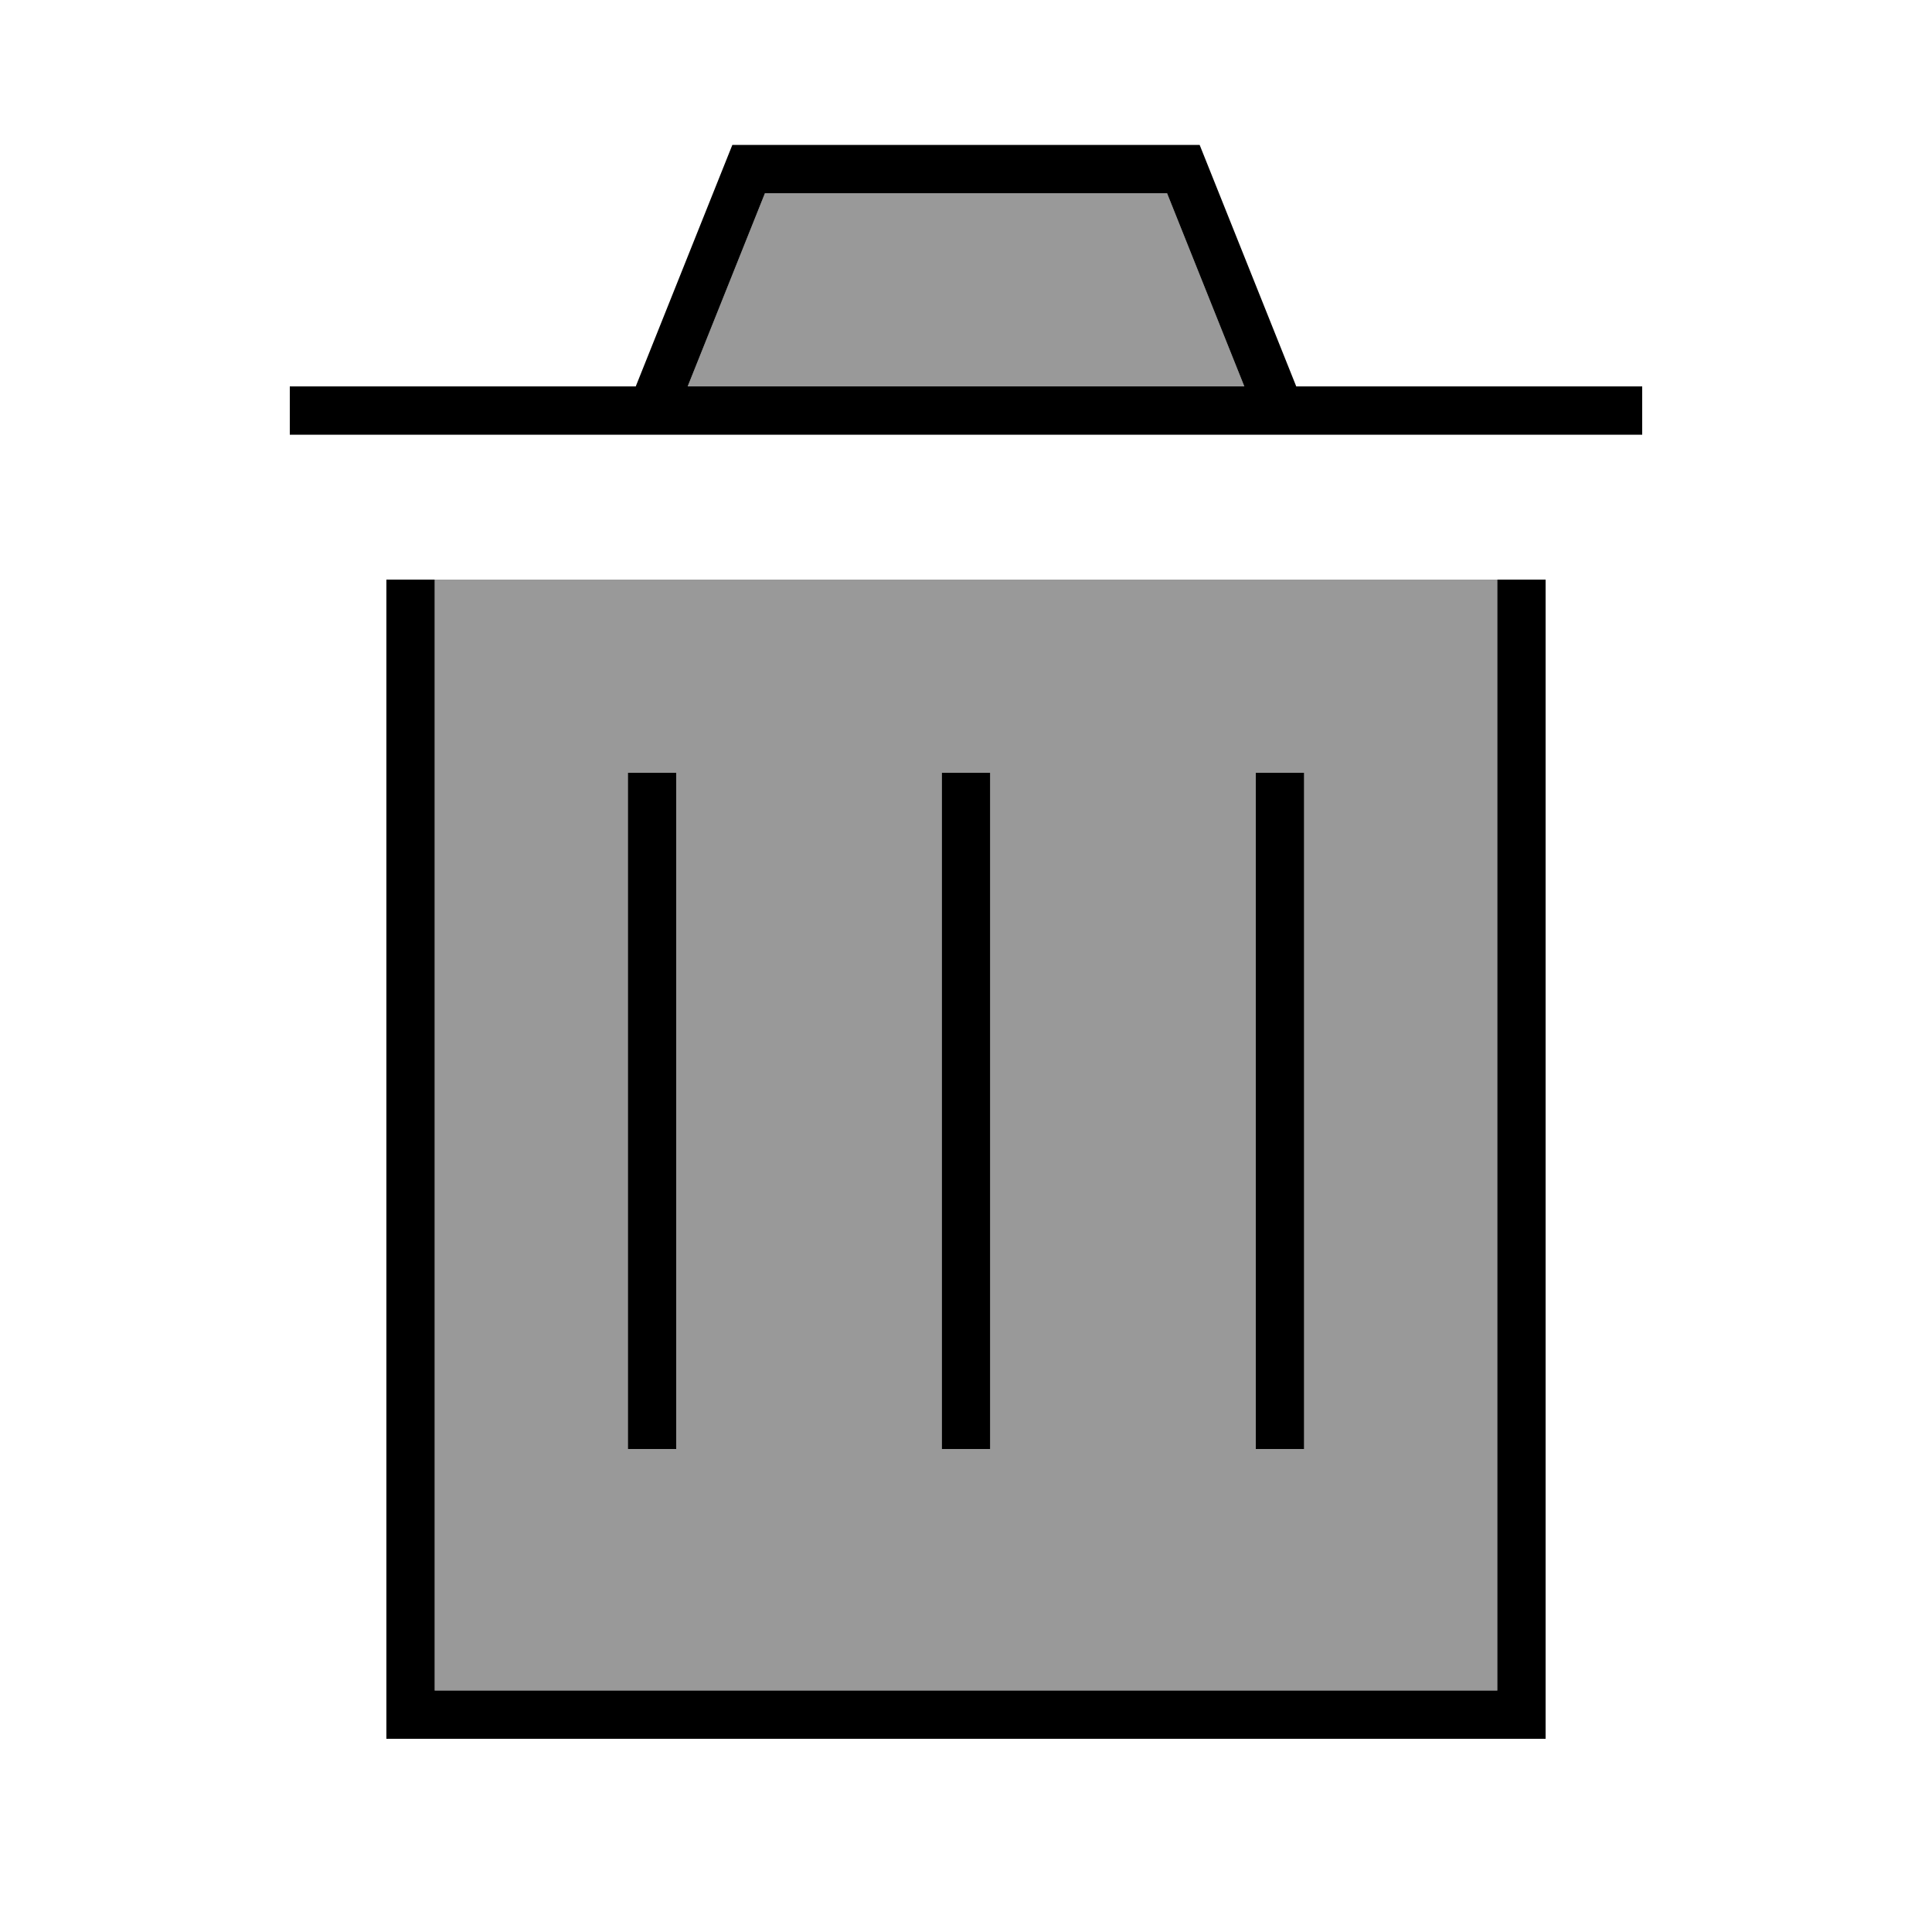
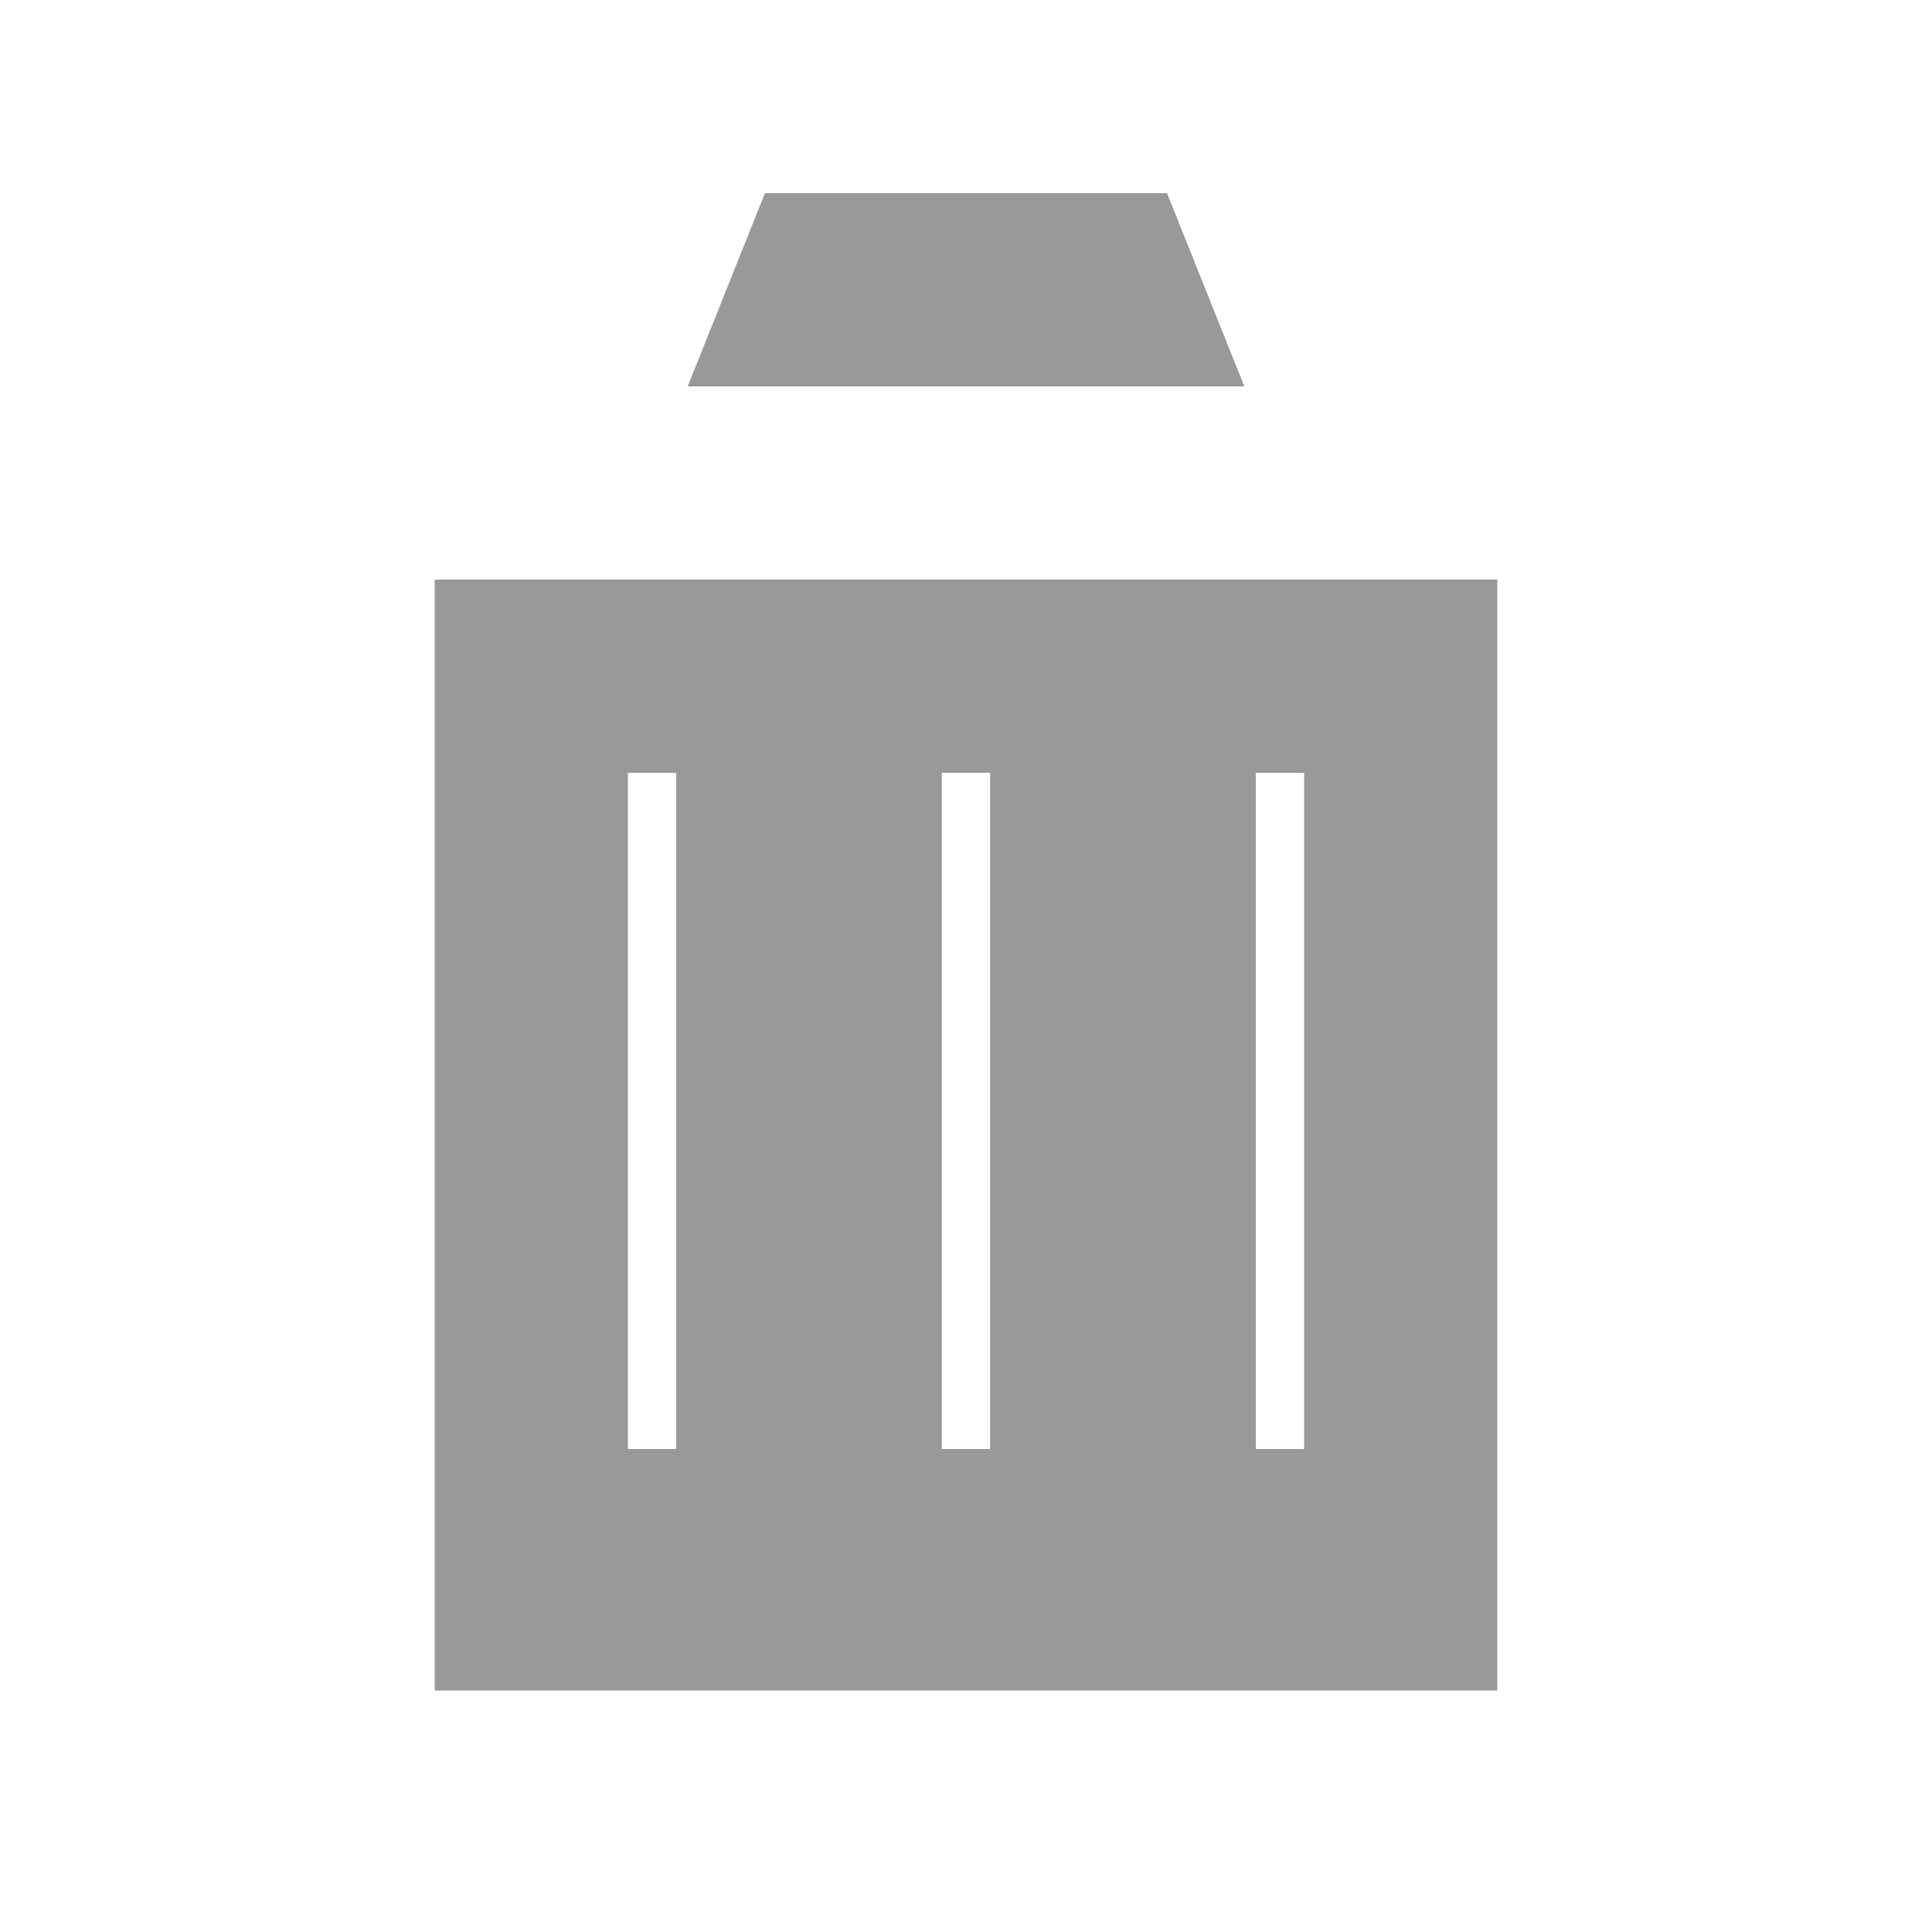
<svg xmlns="http://www.w3.org/2000/svg" viewBox="0 0 640 640">
  <path opacity=".4" fill="currentColor" d="M144 192L144 560L496 560L496 192L144 192zM208 256L224 256L224 480L208 480L208 256zM227.8 128L412.2 128L386.6 64L253.4 64L227.8 128zM312 256L328 256L328 480L312 480L312 256zM416 256L432 256L432 480L416 480L416 256z" />
-   <path fill="currentColor" d="M248 48L242.6 48L210.6 128L96 128L96 144L544 144L544 128L429.4 128L399.4 53L397.4 48L248 48zM412.2 128L227.8 128L253.4 64L386.6 64L412.2 128zM128 192L128 576L512 576L512 192L496 192L496 560L144 560L144 192L128 192zM224 264L224 256L208 256L208 480L224 480L224 264zM328 264L328 256L312 256L312 480L328 480L328 264zM432 264L432 256L416 256L416 480L432 480L432 264z" />
</svg>